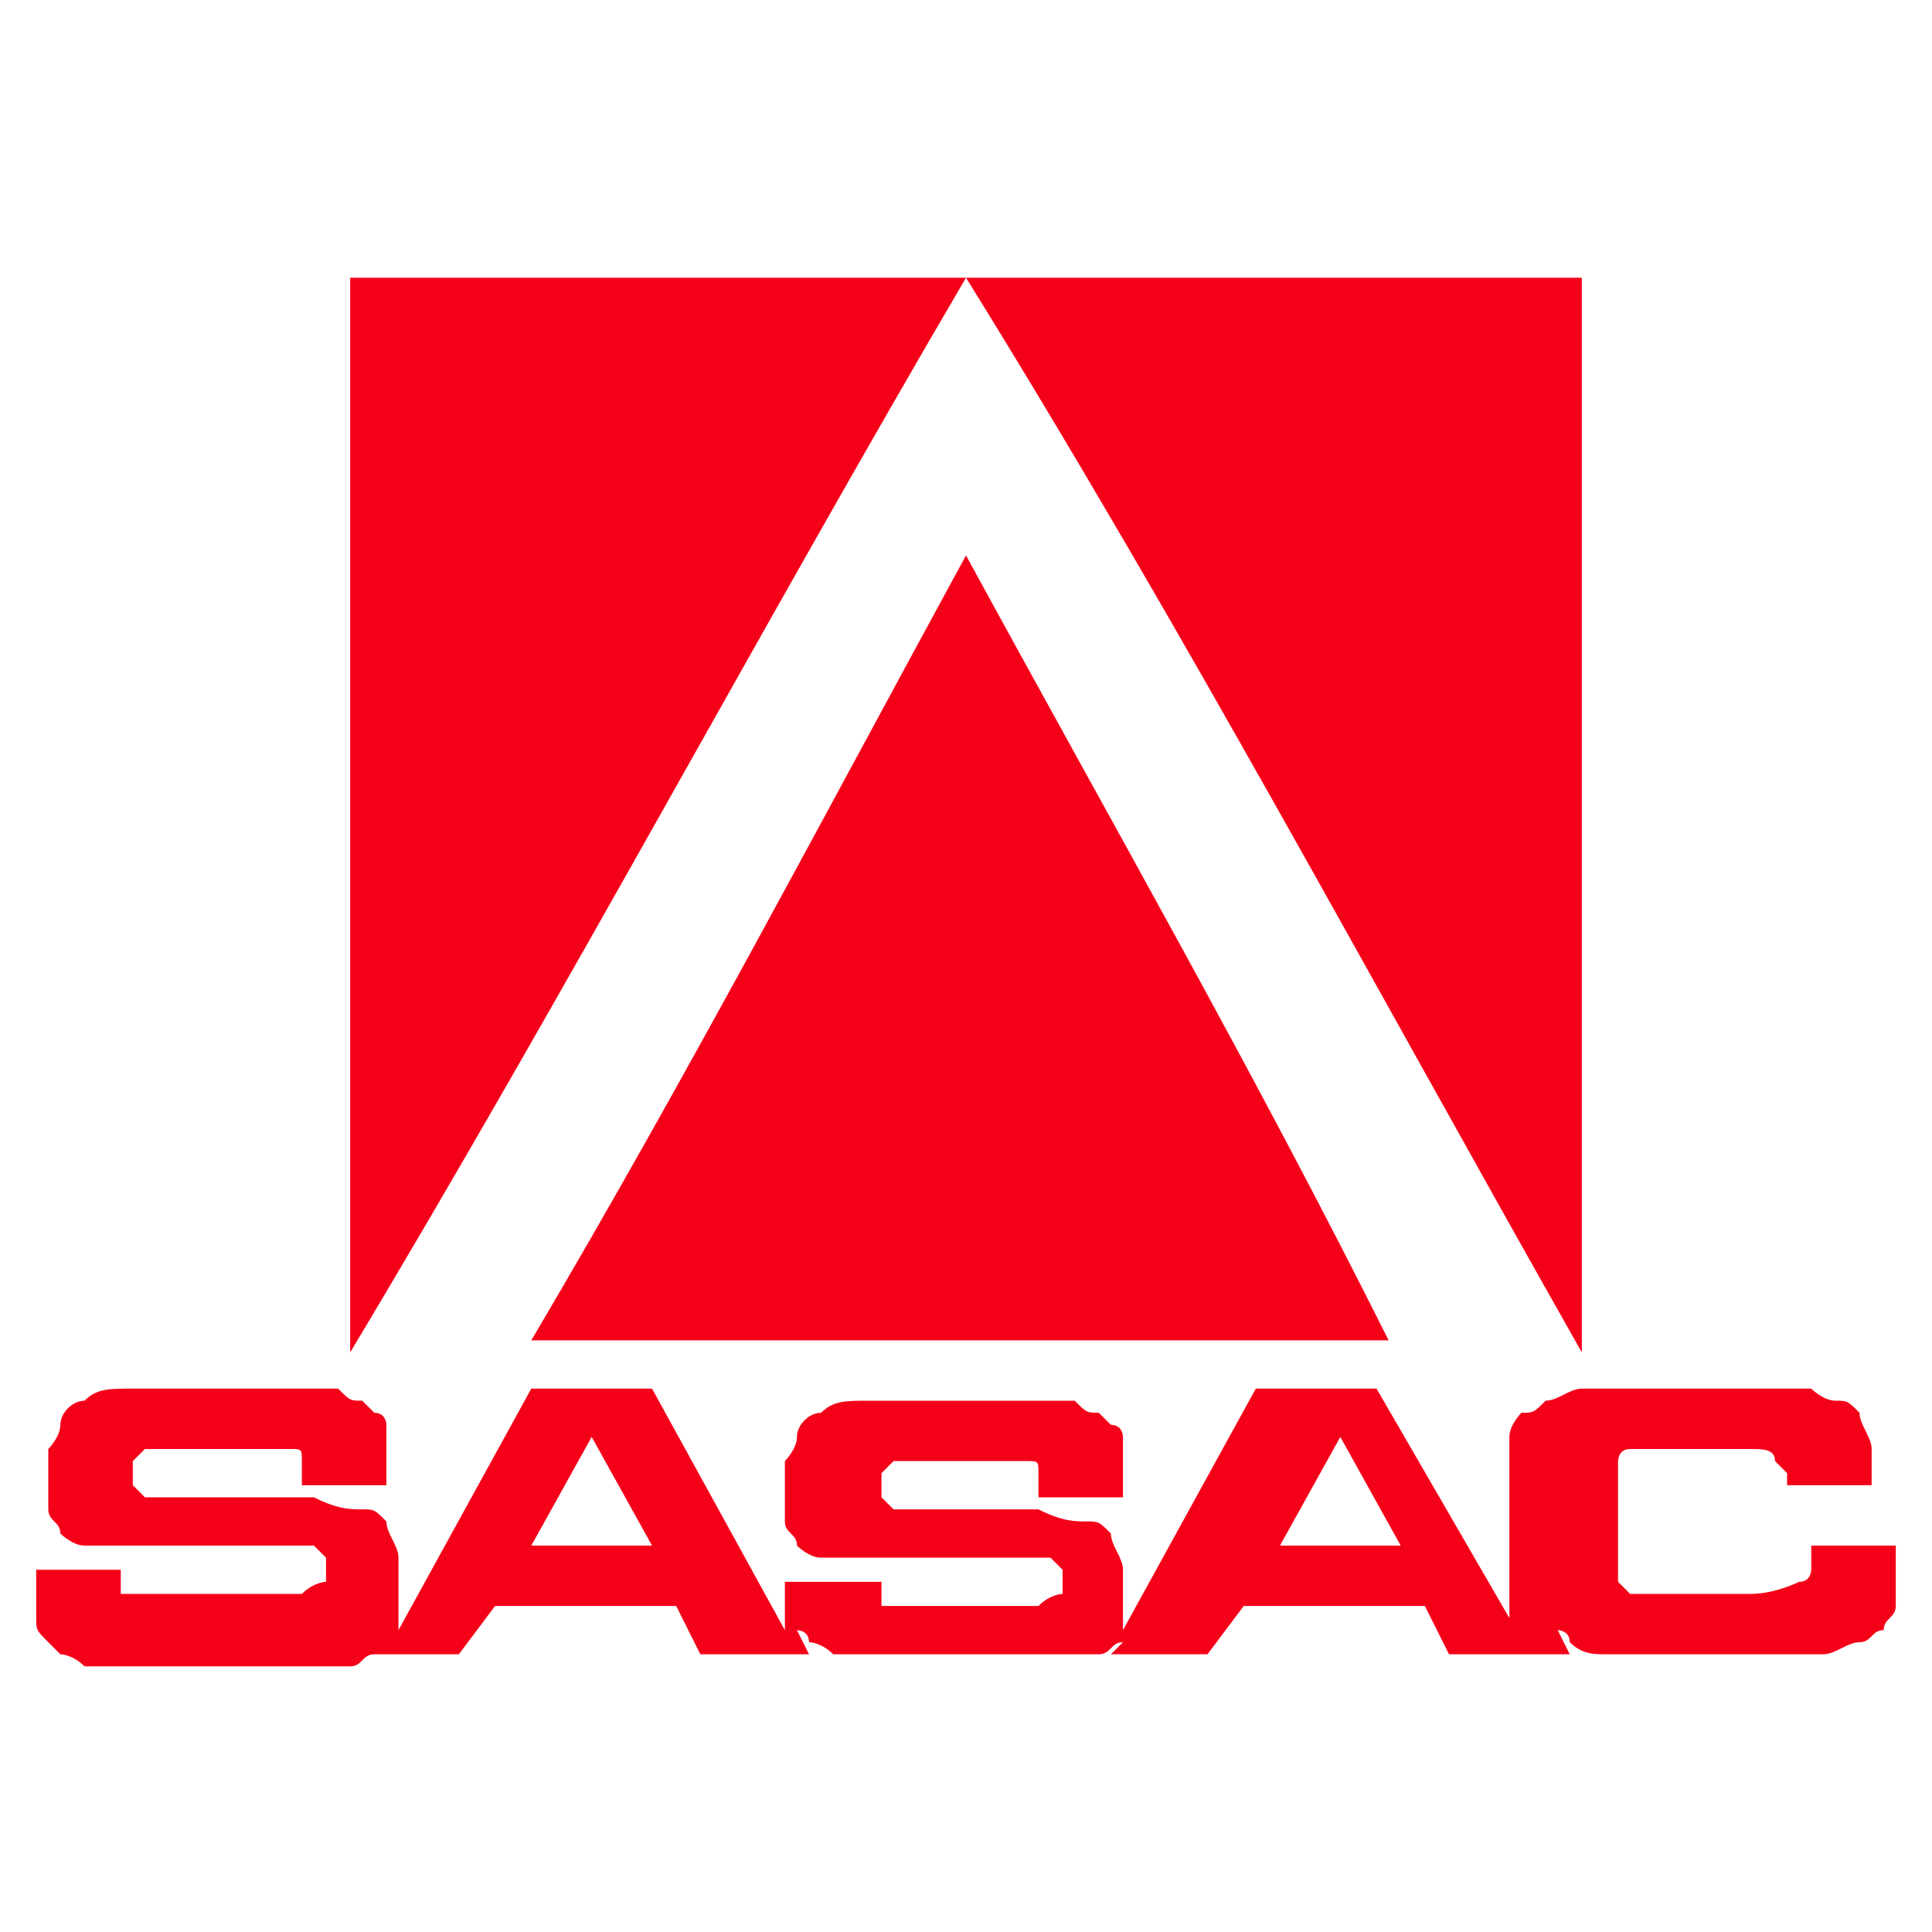
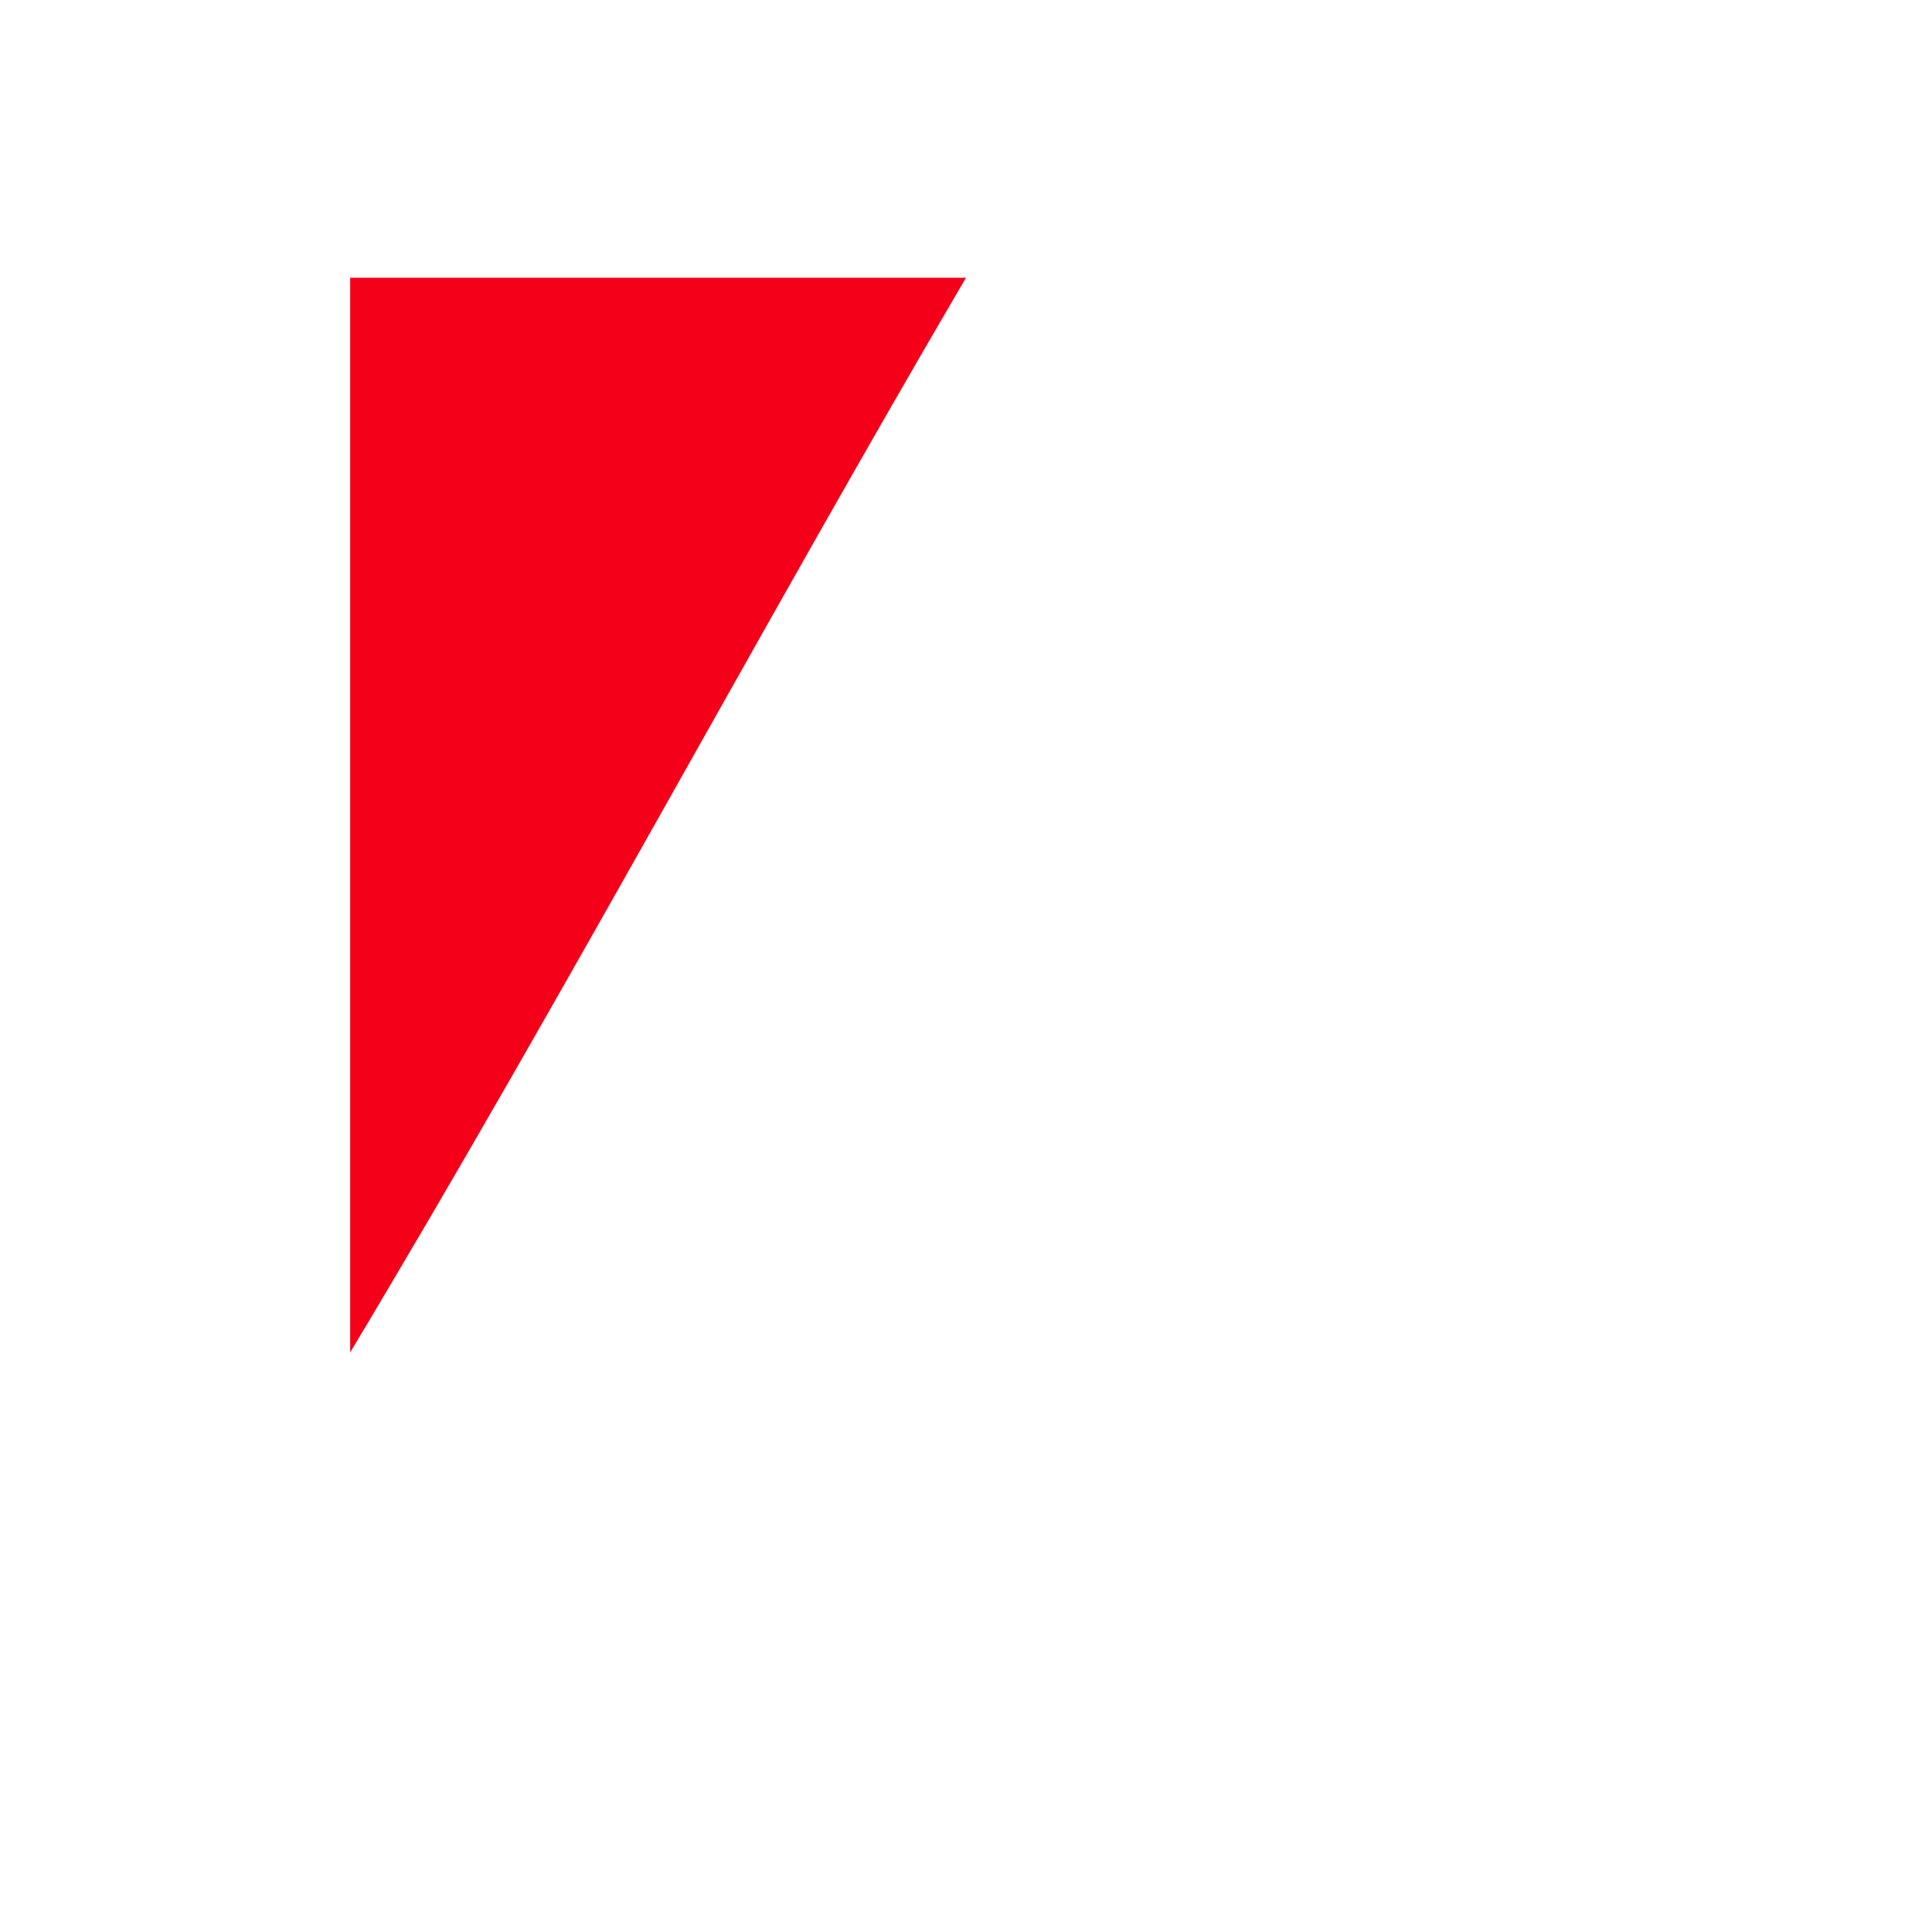
<svg xmlns="http://www.w3.org/2000/svg" version="1.1" id="图层_1" x="0px" y="0px" viewBox="0 0 16 16" style="enable-background:new 0 0 16 16;" xml:space="preserve">
  <style type="text/css">
	.st0{fill:#F50019;}
</style>
  <g>
    <g>
-       <path class="st0" d="M15,12.8l0,0.2c0,0,0,0.1-0.1,0.1c0,0-0.2,0.1-0.4,0.1h-0.6c-0.1,0-0.2,0-0.3,0c0,0-0.1,0-0.1,0    c0,0-0.1-0.1-0.1-0.1c0,0,0-0.1,0-0.2v-0.6c0-0.1,0-0.2,0-0.2c0,0,0-0.1,0.1-0.1c0,0,0.1,0,0.1,0c0.1,0,0.1,0,0.2,0h0.7    c0.1,0,0.2,0,0.2,0.1c0,0,0.1,0.1,0.1,0.1c0,0,0,0.1,0,0.1h0.7v-0.3c0-0.1-0.1-0.2-0.1-0.3c-0.1-0.1-0.1-0.1-0.2-0.1    c-0.1,0-0.2-0.1-0.2-0.1c-0.1,0-0.2,0-0.3,0h-1.3c-0.1,0-0.2,0-0.3,0c-0.1,0-0.2,0.1-0.3,0.1c-0.1,0.1-0.1,0.1-0.2,0.1    c0,0-0.1,0.1-0.1,0.2c0,0.1,0,0.1,0,0.2v1.2c0,0,0,0,0,0.1l-1.1-1.9h-1l-1.1,2c0,0,0-0.1,0-0.1c0-0.1,0-0.3,0-0.4    c0-0.1-0.1-0.2-0.1-0.3c-0.1-0.1-0.1-0.1-0.2-0.1c-0.1,0-0.2,0-0.4-0.1c-0.1,0-0.3,0-0.3,0H7.8c-0.1,0-0.3,0-0.3,0    c0,0-0.1,0-0.1,0c0,0-0.1-0.1-0.1-0.1c0-0.1,0-0.1,0-0.2c0,0,0.1-0.1,0.1-0.1c0,0,0.1,0,0.2,0h0.5c0.1,0,0.3,0,0.4,0    s0.1,0,0.1,0.1c0,0,0,0.1,0,0.1c0,0,0,0.1,0,0.1h0.7l0-0.3c0-0.1,0-0.1,0-0.2c0,0,0-0.1-0.1-0.1c0,0-0.1-0.1-0.1-0.1    c-0.1,0-0.1,0-0.2-0.1c-0.1,0-0.2,0-0.3,0h-1c-0.1,0-0.3,0-0.4,0c-0.2,0-0.3,0-0.4,0.1c-0.1,0-0.2,0.1-0.2,0.2    c0,0.1-0.1,0.2-0.1,0.2v0.3c0,0.1,0,0.2,0,0.2c0,0.1,0.1,0.1,0.1,0.2c0,0,0.1,0.1,0.2,0.1c0.1,0,0.1,0,0.2,0c0.1,0,0.2,0,0.4,0    h1.2c0.1,0,0.1,0,0.1,0c0,0,0.1,0.1,0.1,0.1c0,0.1,0,0.1,0,0.2c0,0-0.1,0-0.2,0.1c-0.1,0-0.3,0-0.4,0H7.5c0,0-0.1,0-0.1,0    c0,0-0.1,0-0.1,0c0,0,0,0,0-0.1c0,0,0-0.1,0-0.1H6.5l0,0.2c0,0.1,0,0.1,0,0.2l-1.1-2h-1l-1.1,2c0,0,0-0.1,0-0.2c0-0.1,0-0.3,0-0.4    c0-0.1-0.1-0.2-0.1-0.3c-0.1-0.1-0.1-0.1-0.2-0.1c-0.1,0-0.2,0-0.4-0.1c-0.1,0-0.3,0-0.3,0H1.6c-0.1,0-0.3,0-0.3,0    c0,0-0.1,0-0.1,0c0,0-0.1-0.1-0.1-0.1c0-0.1,0-0.1,0-0.2c0,0,0.1-0.1,0.1-0.1c0,0,0.1,0,0.2,0H2c0.1,0,0.3,0,0.4,0    c0.1,0,0.1,0,0.1,0.1c0,0,0,0.1,0,0.1c0,0,0,0.1,0,0.1h0.7l0-0.3c0-0.1,0-0.1,0-0.2c0,0,0-0.1-0.1-0.1c0,0-0.1-0.1-0.1-0.1    c-0.1,0-0.1,0-0.2-0.1c-0.1,0-0.2,0-0.3,0h-1c-0.1,0-0.3,0-0.4,0c-0.2,0-0.3,0-0.4,0.1c-0.1,0-0.2,0.1-0.2,0.2    c0,0.1-0.1,0.2-0.1,0.2v0.3c0,0.1,0,0.2,0,0.2c0,0.1,0.1,0.1,0.1,0.2c0,0,0.1,0.1,0.2,0.1c0.1,0,0.1,0,0.2,0c0.1,0,0.2,0,0.4,0    h1.2c0.1,0,0.1,0,0.1,0c0,0,0.1,0.1,0.1,0.1c0,0.1,0,0.1,0,0.2c0,0-0.1,0-0.2,0.1c-0.1,0-0.3,0-0.4,0H1.2c0,0-0.1,0-0.1,0    c0,0-0.1,0-0.1,0c0,0,0,0,0-0.1c0,0,0-0.1,0-0.1H0.3l0,0.2c0,0.1,0,0.1,0,0.2c0,0.1,0,0.1,0.1,0.2c0,0,0.1,0.1,0.1,0.1    c0,0,0.1,0,0.2,0.1c0.1,0,0.3,0,0.5,0h1.3c0.2,0,0.3,0,0.4,0c0.1,0,0.1-0.1,0.2-0.1c0,0,0,0,0,0L3,13.7h0.8l0.3-0.4h1.5l0.2,0.4    h0.9l-0.1-0.2c0,0,0.1,0,0.1,0.1c0,0,0.1,0,0.2,0.1c0.1,0,0.3,0,0.5,0h1.3c0.2,0,0.3,0,0.4,0c0.1,0,0.1-0.1,0.2-0.1l-0.1,0.1h0.8    l0.3-0.4h1.5l0.2,0.4H13l-0.1-0.2c0,0,0.1,0,0.1,0.1c0.1,0.1,0.2,0.1,0.3,0.1c0.1,0,0.2,0,0.3,0h1.2c0.1,0,0.2,0,0.3,0    c0.1,0,0.2-0.1,0.3-0.1c0.1,0,0.1-0.1,0.2-0.1c0-0.1,0.1-0.1,0.1-0.2l0-0.5H15z M4.4,12.8l0.5-0.9l0.5,0.9H4.4z M10.6,12.8    l0.5-0.9l0.5,0.9H10.6z" />
      <g>
        <path class="st0" d="M2.9,11.2c0-3,0-6,0-8.9c1.7,0,3.3,0,5.1,0C6.3,5.2,4.7,8.2,2.9,11.2z" />
-         <path class="st0" d="M11.5,11.1c-2.4,0-4.7,0-7.1,0C5.7,8.9,6.8,6.8,8,4.6C9.2,6.8,10.4,8.9,11.5,11.1z" />
-         <path class="st0" d="M13.1,11.2c0-3,0-6,0-8.9c-1.7,0-3.3,0-5.1,0C9.8,5.2,11.4,8.2,13.1,11.2z" />
      </g>
    </g>
  </g>
</svg>